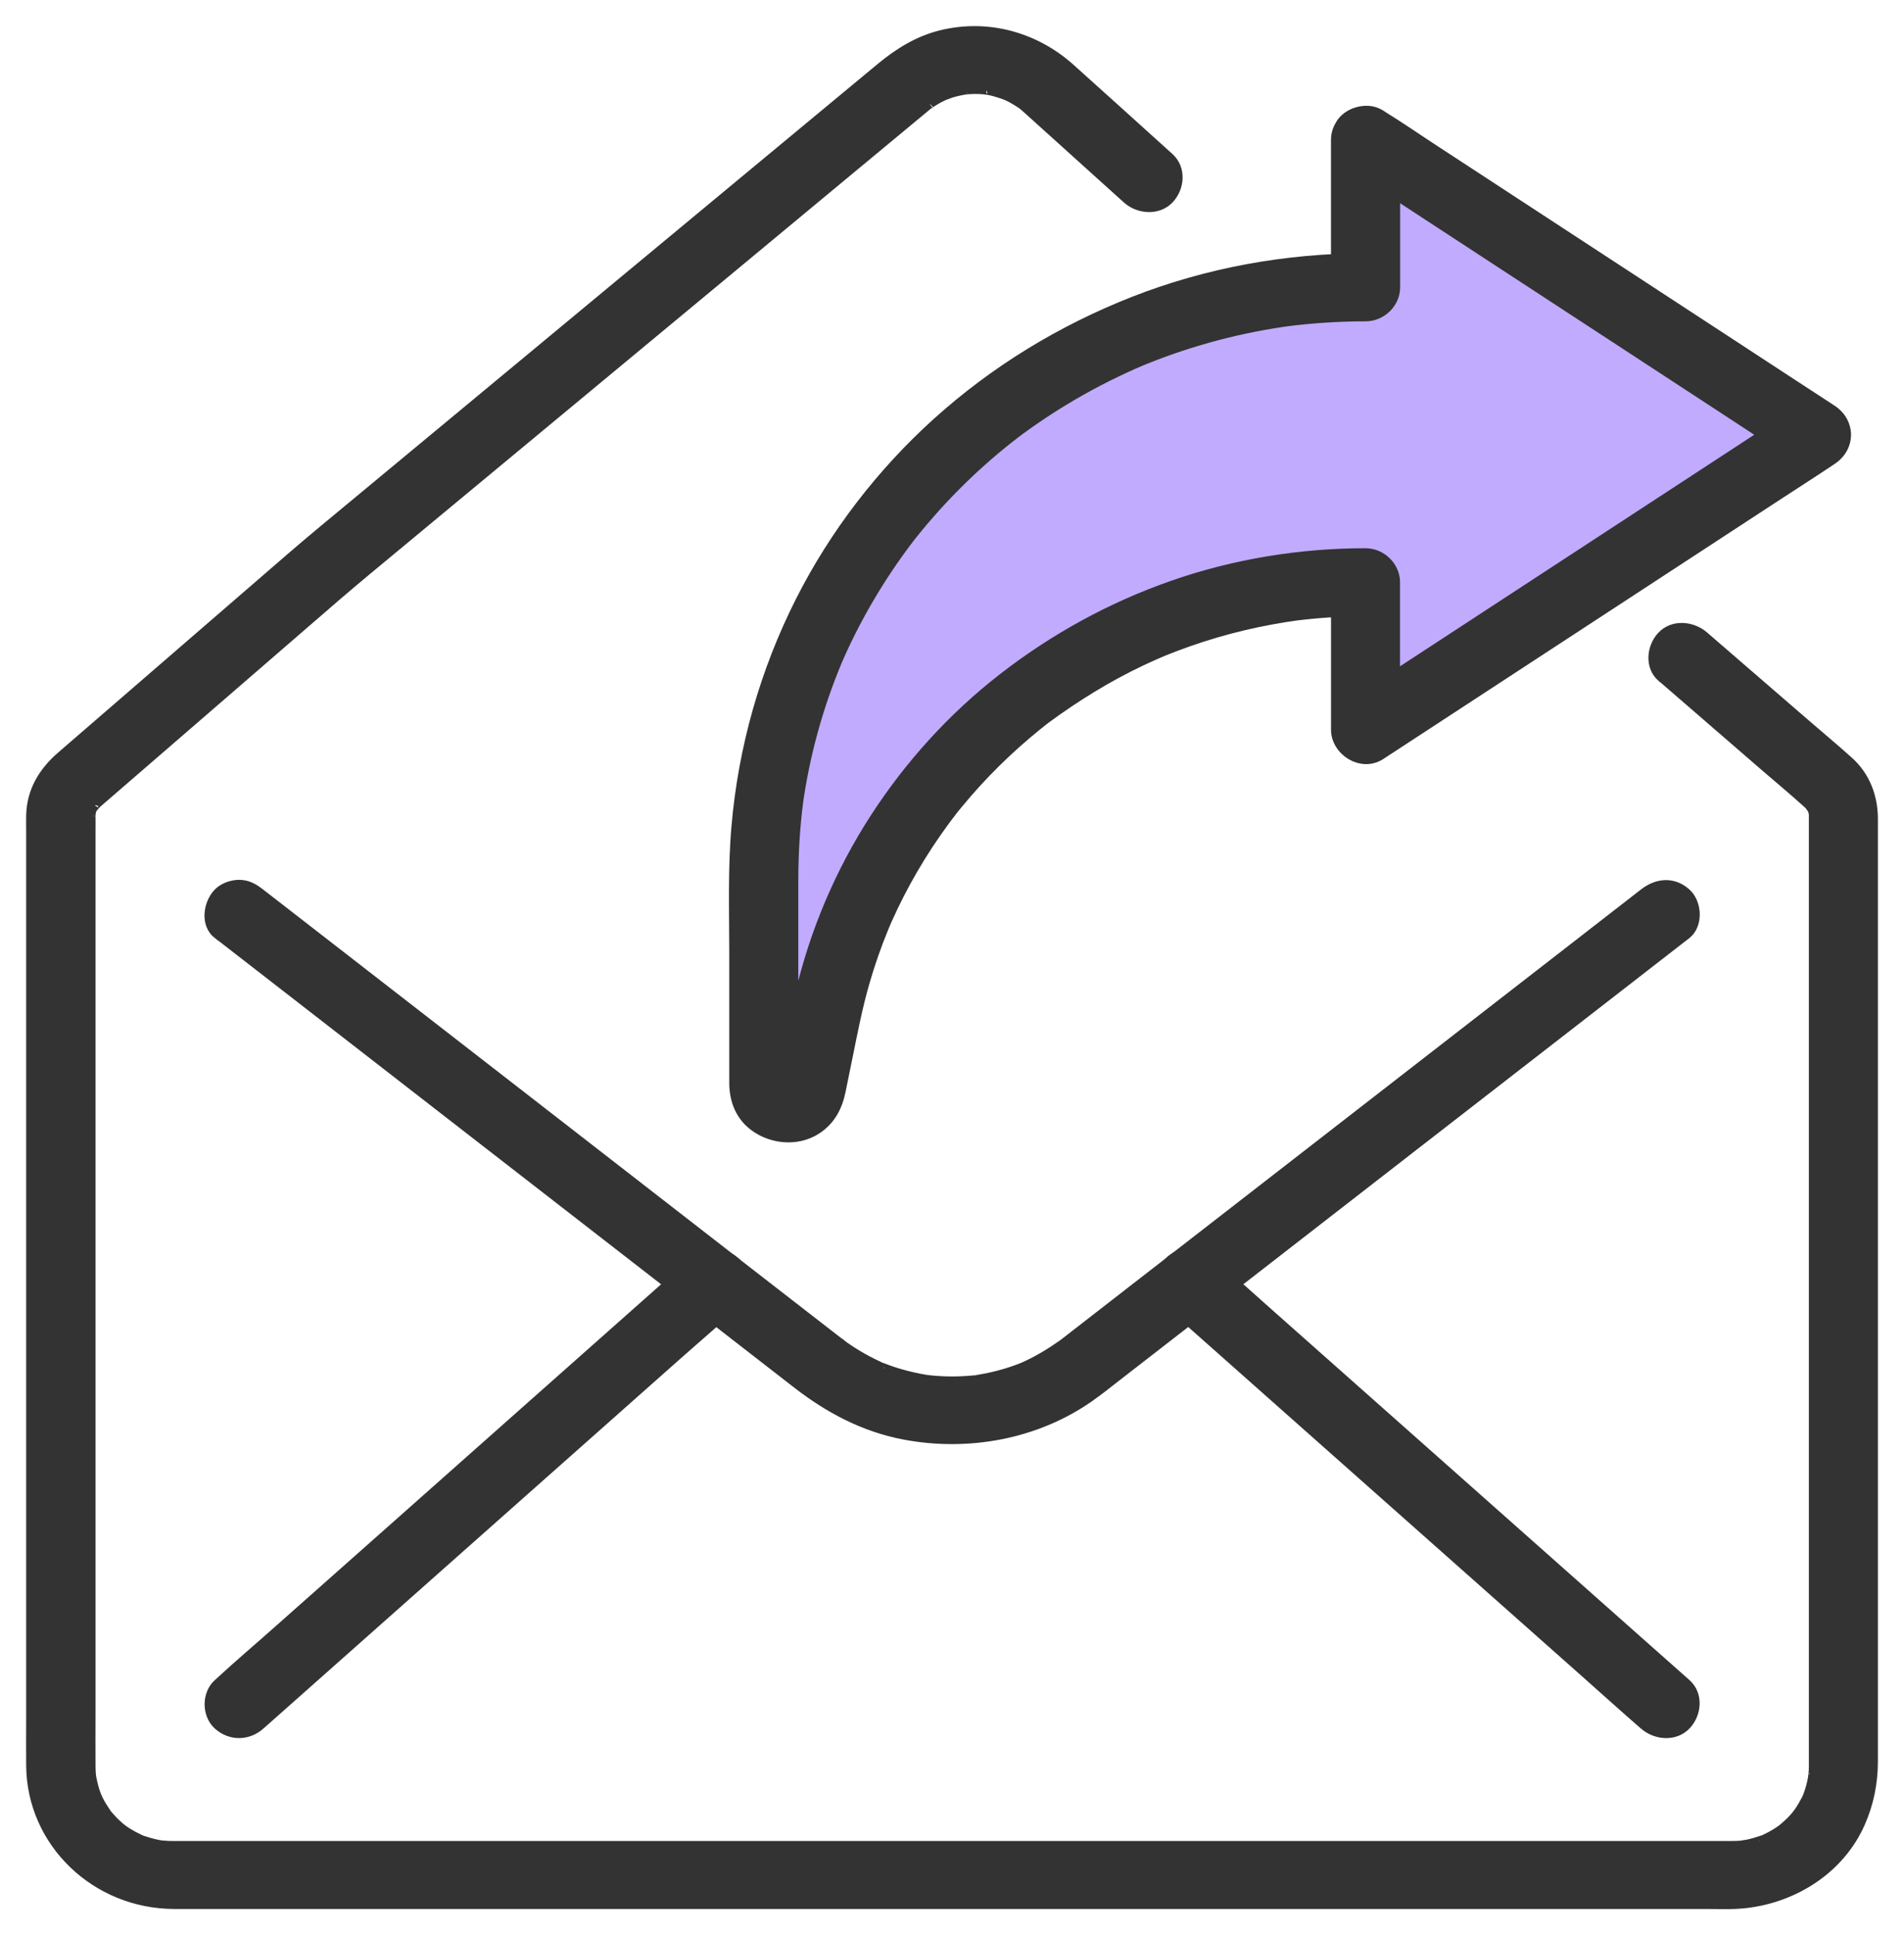
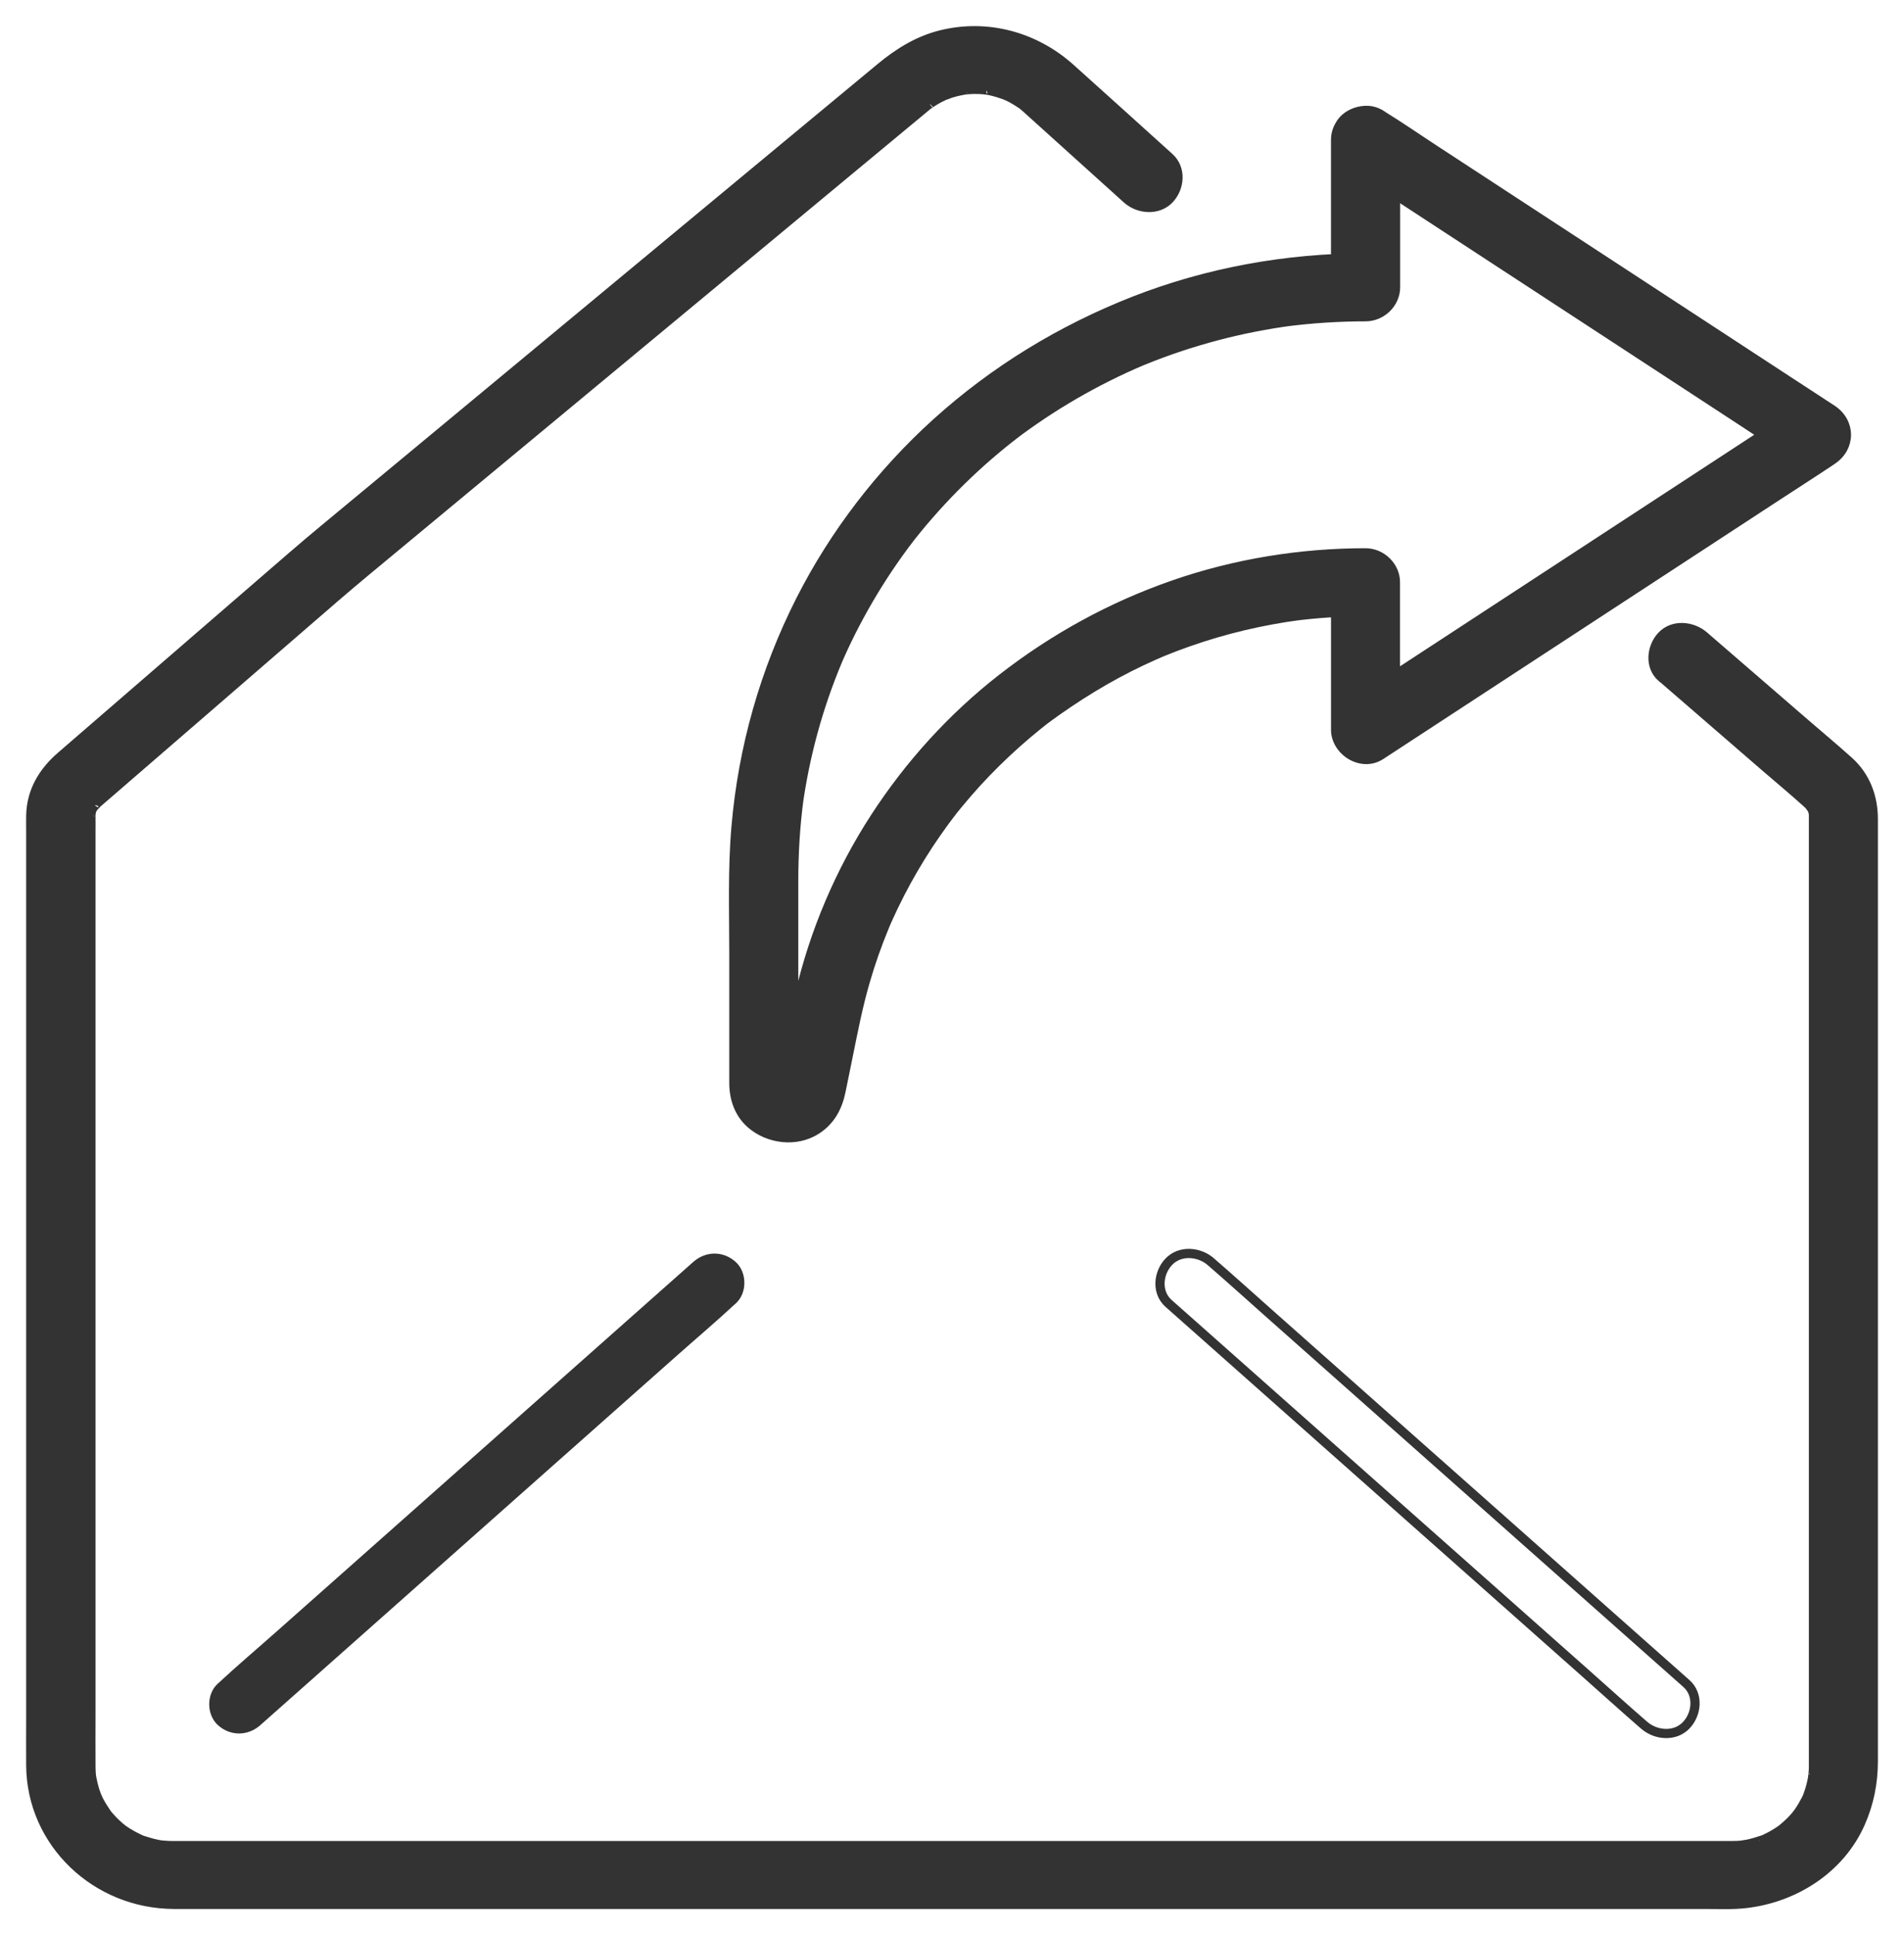
<svg xmlns="http://www.w3.org/2000/svg" width="62" height="63" viewBox="0 0 62 63" fill="none">
  <g id="ico">
-     <path id="Vector" d="M44.428 4L59 13.745L44.428 23.489L44.428 18.616C35.956 18.616 28.661 24.616 26.999 32.949L26.514 35.383C26.333 36.292 25 36.158 25 35.233L25 28.361C25 17.598 33.698 8.873 44.428 8.873L44.428 4Z" fill="#C1ABFF" />
    <g id="Vector_2">
      <path d="M54.114 22.055C55.247 23.036 56.381 24.016 57.514 24.997C57.956 25.378 58.407 25.752 58.84 26.144C58.885 26.186 58.931 26.228 58.974 26.274C58.868 26.164 58.984 26.311 59.019 26.36C59.009 26.345 58.977 26.223 59.006 26.327C59.024 26.396 59.048 26.463 59.062 26.533C59.036 26.405 59.053 26.485 59.052 26.553C59.052 26.612 59.052 26.671 59.052 26.729V33.487C59.052 35.362 59.052 37.237 59.052 39.114C59.052 40.99 59.052 43.111 59.052 45.108V50.707C59.052 52.157 59.052 53.607 59.052 55.056C59.052 55.814 59.052 56.573 59.052 57.331C59.052 57.381 59.052 57.429 59.052 57.479C59.052 57.481 59.052 57.484 59.052 57.485C59.052 57.54 59.052 57.594 59.048 57.648C59.044 57.721 59.002 58.001 59.041 57.793C59.013 57.947 58.98 58.1 58.934 58.252C58.912 58.326 58.885 58.399 58.859 58.473C58.852 58.49 58.802 58.61 58.85 58.501C58.904 58.376 58.803 58.594 58.802 58.595C58.731 58.732 58.653 58.863 58.566 58.989C58.521 59.056 58.424 59.164 58.535 59.04C58.467 59.117 58.402 59.195 58.331 59.267C58.222 59.377 58.107 59.475 57.99 59.575C58.117 59.468 58.005 59.561 57.938 59.605C57.852 59.663 57.763 59.715 57.673 59.765C57.606 59.802 57.535 59.835 57.465 59.87C57.3 59.952 57.586 59.834 57.409 59.892C57.245 59.947 57.084 59.998 56.914 60.034C56.834 60.051 56.62 60.074 56.816 60.058C56.734 60.065 56.653 60.074 56.571 60.078C56.515 60.08 56.459 60.08 56.403 60.081C56.061 60.084 55.717 60.081 55.375 60.081C54.477 60.081 53.579 60.081 52.681 60.081H48.646C46.971 60.081 45.296 60.081 43.622 60.081C41.709 60.081 39.797 60.081 37.884 60.081C35.849 60.081 33.814 60.081 31.779 60.081C29.731 60.081 27.684 60.081 25.635 60.081H10.229C9.208 60.081 8.189 60.081 7.169 60.081C6.678 60.081 6.188 60.081 5.697 60.081C5.668 60.081 5.64 60.081 5.611 60.081C5.568 60.081 5.526 60.081 5.485 60.079C5.403 60.076 5.321 60.066 5.239 60.062C5.124 60.057 5.284 60.069 5.297 60.071C5.245 60.061 5.192 60.053 5.139 60.043C4.969 60.009 4.805 59.96 4.641 59.907C4.604 59.894 4.568 59.878 4.531 59.866C4.544 59.871 4.677 59.94 4.584 59.886C4.506 59.842 4.42 59.808 4.341 59.765C4.273 59.728 4.207 59.688 4.14 59.648C4.097 59.621 3.902 59.483 3.987 59.547C4.078 59.616 3.905 59.475 3.877 59.452C3.81 59.394 3.746 59.332 3.683 59.269C3.63 59.214 3.579 59.156 3.529 59.099C3.517 59.085 3.435 58.986 3.508 59.077C3.586 59.175 3.486 59.047 3.469 59.021C3.375 58.883 3.286 58.743 3.211 58.595C3.175 58.522 3.124 58.387 3.181 58.544C3.15 58.459 3.117 58.376 3.089 58.289C3.037 58.126 3.004 57.961 2.97 57.793C3.004 57.962 2.974 57.813 2.969 57.73C2.964 57.647 2.961 57.568 2.961 57.486C2.961 57.484 2.961 57.481 2.961 57.479C2.956 56.937 2.961 56.395 2.961 55.852V27.086C2.961 26.909 2.964 26.732 2.961 26.554C2.961 26.487 2.978 26.406 2.951 26.534C2.969 26.451 2.988 26.367 3.021 26.288C2.959 26.437 3.05 26.266 3.083 26.215C2.988 26.355 3.129 26.183 3.168 26.148C3.254 26.07 3.344 25.996 3.431 25.92C4.644 24.87 5.858 23.822 7.071 22.772C8.356 21.661 9.642 20.548 10.926 19.437C11.264 19.146 11.603 18.861 11.945 18.576C12.889 17.794 13.833 17.012 14.775 16.229C16.2 15.046 17.625 13.865 19.052 12.682C20.601 11.398 22.148 10.114 23.697 8.83C25.032 7.721 26.369 6.614 27.704 5.505C28.468 4.871 29.232 4.237 29.996 3.604C30.056 3.555 30.117 3.504 30.177 3.454C30.207 3.43 30.236 3.404 30.267 3.381C30.143 3.477 30.31 3.357 30.354 3.329C30.427 3.283 30.501 3.238 30.578 3.197C30.655 3.157 30.73 3.121 30.808 3.084C30.634 3.164 30.914 3.05 30.973 3.032C31.134 2.982 31.298 2.95 31.465 2.918C31.293 2.951 31.461 2.921 31.539 2.916C31.651 2.909 31.762 2.907 31.873 2.91C31.956 2.913 32.04 2.923 32.124 2.927C31.95 2.917 32.118 2.927 32.196 2.942C32.39 2.981 32.575 3.042 32.762 3.106C32.605 3.052 32.78 3.116 32.84 3.145C32.917 3.183 32.992 3.224 33.065 3.268C33.138 3.311 33.211 3.36 33.283 3.408C33.292 3.414 33.403 3.501 33.324 3.437C33.235 3.365 33.413 3.516 33.428 3.53C33.469 3.566 33.508 3.603 33.548 3.639C34.599 4.585 35.649 5.533 36.698 6.48C37.074 6.819 37.712 6.872 38.079 6.48C38.424 6.111 38.48 5.489 38.079 5.126C37.005 4.157 35.933 3.185 34.855 2.219C33.714 1.196 32.17 0.761 30.655 1.13C29.898 1.315 29.258 1.715 28.671 2.202C27.94 2.808 27.21 3.414 26.478 4.02C25.147 5.124 23.817 6.227 22.485 7.332C20.917 8.633 19.347 9.935 17.779 11.236C16.328 12.439 14.878 13.642 13.427 14.845C12.471 15.637 11.516 16.429 10.561 17.221C10.211 17.512 9.864 17.804 9.519 18.102C8.205 19.238 6.889 20.376 5.575 21.513C4.378 22.547 3.184 23.581 1.988 24.615C1.401 25.123 1.019 25.753 1.002 26.547C0.998 26.718 1.002 26.889 1.002 27.06V56.002C1.002 56.496 0.997 56.99 1.002 57.485C1.026 59.995 3.124 61.989 5.67 61.995C6.149 61.995 6.629 61.995 7.108 61.995H31.953C34.004 61.995 36.056 61.995 38.108 61.995C40.031 61.995 41.953 61.995 43.877 61.995C45.56 61.995 47.243 61.995 48.926 61.995C50.257 61.995 51.587 61.995 52.919 61.995C53.786 61.995 54.654 61.995 55.521 61.995C55.961 61.995 56.413 62.018 56.851 61.967C58.456 61.781 59.928 60.83 60.582 59.35C60.867 58.705 61 58.036 61 57.335V33.24C61 31.787 61 30.336 61 28.883V26.66C61 25.947 60.751 25.272 60.206 24.782C59.743 24.365 59.261 23.965 58.789 23.556C57.689 22.605 56.589 21.654 55.489 20.703C55.107 20.372 54.481 20.306 54.108 20.703C53.769 21.065 53.7 21.702 54.108 22.056L54.114 22.055Z" fill="#333333" />
-       <path d="M7.096 30.422C7.83 30.991 8.564 31.562 9.298 32.13C11.016 33.464 12.734 34.797 14.452 36.13C16.434 37.667 18.415 39.206 20.398 40.743C21.904 41.911 23.409 43.079 24.914 44.247L25.963 45.061C26.994 45.861 28.144 46.469 29.446 46.716C31.526 47.11 33.749 46.704 35.482 45.486C35.818 45.25 36.138 44.991 36.462 44.74C37.746 43.743 39.03 42.747 40.314 41.752C42.249 40.25 44.183 38.749 46.118 37.247C47.965 35.815 49.812 34.382 51.658 32.95C52.695 32.145 53.732 31.34 54.77 30.535C54.818 30.498 54.866 30.461 54.914 30.424C55.316 30.111 55.272 29.393 54.914 29.07C54.487 28.686 53.963 28.737 53.533 29.07C52.807 29.634 52.082 30.197 51.356 30.76C49.653 32.081 47.951 33.402 46.248 34.723C44.282 36.248 42.317 37.774 40.35 39.299C38.834 40.475 37.316 41.652 35.8 42.829C35.434 43.113 35.068 43.396 34.703 43.681C34.666 43.709 34.629 43.738 34.592 43.766C34.493 43.844 34.704 43.687 34.613 43.751C34.216 44.03 33.807 44.28 33.362 44.481C33.349 44.486 33.137 44.576 33.287 44.515C33.436 44.454 33.223 44.539 33.209 44.544C33.1 44.585 32.991 44.623 32.881 44.659C32.64 44.737 32.394 44.801 32.145 44.852C32.044 44.872 31.942 44.891 31.841 44.907C31.76 44.919 31.647 44.978 31.861 44.907C31.812 44.923 31.743 44.921 31.691 44.926C31.451 44.95 31.211 44.96 30.97 44.959C30.729 44.958 30.512 44.945 30.284 44.922L30.215 44.914C30.106 44.902 30.124 44.904 30.27 44.922C30.238 44.927 30.159 44.906 30.133 44.902C29.996 44.88 29.861 44.853 29.727 44.822C29.502 44.772 29.279 44.71 29.061 44.638C28.95 44.601 28.842 44.56 28.734 44.519C28.68 44.5 28.567 44.479 28.773 44.537C28.698 44.515 28.621 44.471 28.549 44.437C28.347 44.343 28.149 44.238 27.958 44.125C27.857 44.065 27.756 44.001 27.657 43.936C27.598 43.896 27.539 43.856 27.48 43.815L27.422 43.773C27.336 43.709 27.345 43.717 27.447 43.793C27.412 43.748 27.341 43.711 27.296 43.676L26.857 43.336C25.559 42.33 24.261 41.322 22.963 40.316C21.041 38.824 19.118 37.332 17.196 35.84C15.365 34.419 13.532 32.998 11.701 31.577C10.673 30.78 9.644 29.981 8.616 29.184C8.568 29.147 8.52 29.11 8.472 29.073C8.261 28.909 8.062 28.792 7.782 28.792C7.542 28.792 7.256 28.897 7.092 29.073C6.768 29.418 6.664 30.095 7.092 30.426L7.096 30.422Z" fill="#333333" />
      <path d="M8.477 56.16C8.99 55.704 9.504 55.25 10.017 54.795C11.249 53.702 12.482 52.609 13.714 51.516C15.205 50.195 16.696 48.872 18.186 47.55C19.475 46.407 20.763 45.264 22.052 44.122C22.677 43.567 23.318 43.026 23.93 42.457C23.939 42.45 23.947 42.442 23.956 42.434C24.336 42.098 24.331 41.419 23.956 41.081C23.55 40.716 22.981 40.721 22.575 41.081C22.062 41.536 21.548 41.99 21.035 42.446C19.803 43.539 18.57 44.631 17.338 45.724C15.848 47.046 14.356 48.369 12.866 49.691C11.577 50.834 10.289 51.977 9 53.118C8.375 53.673 7.734 54.214 7.122 54.783C7.113 54.791 7.105 54.799 7.096 54.806C6.716 55.143 6.721 55.822 7.096 56.16C7.502 56.525 8.071 56.52 8.477 56.16Z" fill="#333333" />
-       <path d="M38.054 42.433C38.567 42.889 39.081 43.343 39.594 43.798C40.826 44.891 42.059 45.983 43.291 47.077C44.782 48.398 46.273 49.721 47.764 51.043C49.052 52.186 50.34 53.329 51.629 54.471C52.255 55.026 52.875 55.587 53.507 56.136C53.516 56.143 53.524 56.151 53.533 56.158C53.912 56.494 54.544 56.553 54.914 56.158C55.258 55.792 55.319 55.163 54.914 54.805C54.401 54.349 53.887 53.895 53.374 53.44C52.142 52.347 50.909 51.255 49.677 50.161C48.187 48.84 46.695 47.517 45.205 46.195C43.916 45.052 42.628 43.909 41.339 42.767C40.713 42.212 40.094 41.651 39.461 41.103C39.452 41.095 39.444 41.087 39.435 41.08C39.056 40.744 38.424 40.685 38.054 41.08C37.711 41.446 37.649 42.075 38.054 42.433Z" fill="#333333" />
      <path d="M43.97 5.376C44.458 5.695 44.944 6.014 45.432 6.332C46.604 7.097 47.775 7.863 48.945 8.628C50.361 9.553 51.777 10.479 53.194 11.404C54.413 12.201 55.634 12.999 56.853 13.796C57.448 14.184 58.034 14.59 58.638 14.962C58.645 14.967 58.655 14.972 58.663 14.979V13.327C58.174 13.646 57.688 13.964 57.2 14.282C56.028 15.047 54.857 15.813 53.687 16.578C52.271 17.503 50.855 18.429 49.439 19.354C48.219 20.152 46.998 20.949 45.779 21.746C45.185 22.134 44.576 22.508 43.994 22.912C43.986 22.917 43.977 22.922 43.97 22.929L45.439 23.756V18.954C45.439 18.437 44.991 17.997 44.463 17.997C42.348 17.997 40.213 18.344 38.219 19.037C36.184 19.743 34.312 20.773 32.623 22.089C31 23.354 29.603 24.9 28.491 26.613C27.353 28.366 26.517 30.331 26.045 32.356C25.916 32.909 25.812 33.468 25.699 34.022C25.635 34.335 25.571 34.649 25.507 34.961C25.492 35.04 25.476 35.118 25.459 35.197C25.454 35.224 25.449 35.25 25.441 35.276C25.434 35.299 25.425 35.322 25.419 35.345C25.392 35.447 25.536 35.126 25.476 35.211C25.467 35.224 25.461 35.241 25.451 35.255C25.394 35.354 25.358 35.296 25.528 35.164C25.513 35.176 25.498 35.196 25.485 35.209C25.423 35.267 25.403 35.229 25.611 35.117C25.578 35.135 25.54 35.158 25.509 35.178C25.483 35.196 25.377 35.234 25.57 35.154C25.743 35.081 25.657 35.122 25.616 35.13C25.571 35.139 25.528 35.15 25.483 35.157L25.742 35.122C25.671 35.129 25.602 35.128 25.532 35.121L25.791 35.155C25.751 35.149 25.713 35.14 25.674 35.131C25.575 35.109 25.563 35.037 25.795 35.187C25.768 35.169 25.733 35.154 25.703 35.139C25.554 35.06 25.887 35.311 25.793 35.208C25.773 35.187 25.752 35.16 25.729 35.142C25.847 35.298 25.88 35.339 25.826 35.262C25.815 35.245 25.804 35.227 25.795 35.209C25.718 35.097 25.878 35.46 25.845 35.319C25.834 35.274 25.822 35.23 25.816 35.185L25.851 35.438C25.817 35.121 25.845 34.789 25.845 34.47V28.678C25.845 27.779 25.898 26.882 26.018 25.991L25.983 26.244C26.206 24.617 26.64 23.021 27.279 21.501C27.307 21.433 27.389 21.251 27.259 21.545C27.277 21.504 27.294 21.463 27.313 21.421C27.354 21.325 27.397 21.23 27.442 21.135C27.526 20.953 27.613 20.772 27.703 20.592C27.887 20.227 28.081 19.867 28.288 19.514C28.691 18.824 29.137 18.158 29.625 17.521C29.657 17.48 29.689 17.439 29.721 17.399C29.733 17.381 29.747 17.363 29.762 17.346C29.778 17.33 29.615 17.531 29.679 17.452C29.743 17.373 29.808 17.29 29.874 17.21C30 17.055 30.13 16.902 30.262 16.752C30.525 16.451 30.797 16.157 31.078 15.873C31.645 15.299 32.249 14.758 32.886 14.258C32.961 14.198 33.038 14.139 33.115 14.081C33.24 13.984 32.933 14.217 33.06 14.123C33.108 14.087 33.155 14.051 33.203 14.015C33.365 13.897 33.529 13.78 33.695 13.666C34.034 13.432 34.379 13.21 34.731 12.999C35.426 12.582 36.149 12.207 36.892 11.876C36.982 11.837 37.072 11.797 37.163 11.759C37.211 11.738 37.259 11.715 37.31 11.697C37.331 11.69 37.086 11.789 37.182 11.751C37.211 11.74 37.238 11.728 37.267 11.717C37.457 11.64 37.648 11.566 37.841 11.495C38.227 11.352 38.619 11.222 39.015 11.104C39.822 10.863 40.645 10.674 41.478 10.538C41.687 10.504 41.896 10.473 42.106 10.446L41.847 10.48C42.715 10.368 43.591 10.311 44.467 10.311C44.994 10.311 45.443 9.872 45.443 9.354V4.551C45.443 4.051 44.994 3.571 44.467 3.594C43.94 3.617 43.491 4.015 43.491 4.551C43.491 5.956 43.491 7.36 43.491 8.765V9.353L44.467 8.396C41.903 8.396 39.321 8.862 36.939 9.794C34.557 10.727 32.387 12.052 30.504 13.751C28.687 15.392 27.162 17.376 26.063 19.546C24.894 21.855 24.19 24.345 23.968 26.912C23.848 28.288 23.897 29.683 23.897 31.063C23.897 32.443 23.895 33.863 23.897 35.262C23.897 35.755 24.06 36.241 24.442 36.579C25.019 37.093 25.942 37.205 26.603 36.768C27.059 36.467 27.281 36.03 27.386 35.521C27.464 35.137 27.543 34.752 27.621 34.368C27.786 33.556 27.943 32.743 28.176 31.946C28.35 31.345 28.558 30.753 28.798 30.174C28.825 30.106 28.946 29.829 28.808 30.144C28.839 30.073 28.871 30.003 28.902 29.931C28.966 29.79 29.031 29.649 29.097 29.51C29.231 29.232 29.372 28.958 29.52 28.687C29.816 28.149 30.138 27.627 30.49 27.122C30.668 26.864 30.854 26.612 31.047 26.364C31.09 26.309 31.177 26.204 30.993 26.432C31.013 26.408 31.031 26.385 31.051 26.36C31.099 26.301 31.147 26.242 31.195 26.183C31.297 26.059 31.401 25.937 31.505 25.816C31.904 25.355 32.329 24.916 32.774 24.499C32.996 24.291 33.224 24.088 33.457 23.891C33.568 23.798 33.68 23.704 33.793 23.614C33.853 23.567 33.913 23.518 33.972 23.471C34.032 23.424 34.312 23.216 34.03 23.425C35.018 22.697 36.059 22.051 37.173 21.524C37.306 21.462 37.438 21.401 37.573 21.341C37.636 21.312 37.7 21.285 37.764 21.258C37.807 21.24 37.85 21.222 37.891 21.203C38.045 21.138 37.665 21.295 37.83 21.228C38.118 21.111 38.407 21.001 38.7 20.898C39.289 20.691 39.889 20.515 40.498 20.371C41.108 20.227 41.706 20.117 42.318 20.036L42.059 20.07C42.858 19.965 43.662 19.912 44.468 19.912L43.492 18.955V23.757C43.492 24.45 44.334 24.993 44.961 24.584C45.449 24.265 45.936 23.946 46.424 23.628C47.596 22.863 48.767 22.097 49.937 21.332C51.353 20.407 52.769 19.481 54.185 18.556C55.405 17.758 56.626 16.961 57.845 16.164C58.44 15.775 59.04 15.392 59.63 14.998C59.637 14.993 59.646 14.988 59.654 14.981C60.282 14.57 60.282 13.739 59.654 13.329C59.166 13.01 58.679 12.691 58.191 12.374C57.02 11.608 55.849 10.843 54.678 10.077C53.262 9.152 51.846 8.226 50.43 7.301C49.211 6.504 47.99 5.707 46.77 4.909C46.176 4.522 45.59 4.115 44.986 3.744C44.978 3.738 44.969 3.733 44.961 3.727C44.536 3.449 43.861 3.631 43.626 4.07C43.367 4.551 43.522 5.082 43.976 5.379L43.97 5.376Z" fill="#333333" />
      <path d="M54.114 22.055C55.247 23.036 56.381 24.016 57.514 24.997C57.956 25.378 58.407 25.752 58.84 26.144C58.885 26.186 58.931 26.228 58.974 26.274C58.868 26.164 58.984 26.311 59.019 26.36C59.009 26.345 58.977 26.223 59.006 26.327C59.024 26.396 59.048 26.463 59.062 26.533C59.036 26.405 59.053 26.485 59.052 26.553C59.052 26.612 59.052 26.671 59.052 26.729V33.487C59.052 35.362 59.052 37.237 59.052 39.114C59.052 40.99 59.052 43.111 59.052 45.108V50.707C59.052 52.157 59.052 53.607 59.052 55.056C59.052 55.814 59.052 56.573 59.052 57.331C59.052 57.381 59.052 57.429 59.052 57.479C59.052 57.481 59.052 57.484 59.052 57.485C59.052 57.54 59.052 57.594 59.048 57.648C59.044 57.721 59.002 58.001 59.041 57.793C59.013 57.947 58.98 58.1 58.934 58.252C58.912 58.326 58.885 58.399 58.859 58.473C58.852 58.49 58.802 58.61 58.85 58.501C58.904 58.376 58.803 58.594 58.802 58.595C58.731 58.732 58.653 58.863 58.566 58.989C58.521 59.056 58.424 59.164 58.535 59.04C58.467 59.117 58.402 59.195 58.331 59.267C58.222 59.377 58.107 59.475 57.99 59.575C58.117 59.468 58.005 59.561 57.938 59.605C57.852 59.663 57.763 59.715 57.673 59.765C57.606 59.802 57.535 59.835 57.465 59.87C57.3 59.952 57.586 59.834 57.409 59.892C57.245 59.947 57.084 59.998 56.914 60.034C56.834 60.051 56.62 60.074 56.816 60.058C56.734 60.065 56.653 60.074 56.571 60.078C56.515 60.08 56.459 60.08 56.403 60.081C56.061 60.084 55.717 60.081 55.375 60.081C54.477 60.081 53.579 60.081 52.681 60.081H48.646C46.971 60.081 45.296 60.081 43.622 60.081C41.709 60.081 39.797 60.081 37.884 60.081C35.849 60.081 33.814 60.081 31.779 60.081C29.731 60.081 27.684 60.081 25.635 60.081H10.229C9.208 60.081 8.189 60.081 7.169 60.081C6.678 60.081 6.188 60.081 5.697 60.081C5.668 60.081 5.64 60.081 5.611 60.081C5.568 60.081 5.526 60.081 5.485 60.079C5.403 60.076 5.321 60.066 5.239 60.062C5.124 60.057 5.284 60.069 5.297 60.071C5.245 60.061 5.192 60.053 5.139 60.043C4.969 60.009 4.805 59.96 4.641 59.907C4.604 59.894 4.568 59.878 4.531 59.866C4.544 59.871 4.677 59.94 4.584 59.886C4.506 59.842 4.42 59.808 4.341 59.765C4.273 59.728 4.207 59.688 4.14 59.648C4.097 59.621 3.902 59.483 3.987 59.547C4.078 59.616 3.905 59.475 3.877 59.452C3.81 59.394 3.746 59.332 3.683 59.269C3.63 59.214 3.579 59.156 3.529 59.099C3.517 59.085 3.435 58.986 3.508 59.077C3.586 59.175 3.486 59.047 3.469 59.021C3.375 58.883 3.286 58.743 3.211 58.595C3.175 58.522 3.124 58.387 3.181 58.544C3.15 58.459 3.117 58.376 3.089 58.289C3.037 58.126 3.004 57.961 2.97 57.793C3.004 57.962 2.974 57.813 2.969 57.73C2.964 57.647 2.961 57.568 2.961 57.486C2.961 57.484 2.961 57.481 2.961 57.479C2.956 56.937 2.961 56.395 2.961 55.852V27.086C2.961 26.909 2.964 26.732 2.961 26.554C2.961 26.487 2.978 26.406 2.951 26.534C2.969 26.451 2.988 26.367 3.021 26.288C2.959 26.437 3.05 26.266 3.083 26.215C2.988 26.355 3.129 26.183 3.168 26.148C3.254 26.07 3.344 25.996 3.431 25.92C4.644 24.87 5.858 23.822 7.071 22.772C8.356 21.661 9.642 20.548 10.926 19.437C11.264 19.146 11.603 18.861 11.945 18.576C12.889 17.794 13.833 17.012 14.775 16.229C16.2 15.046 17.625 13.865 19.052 12.682C20.601 11.398 22.148 10.114 23.697 8.83C25.032 7.721 26.369 6.614 27.704 5.505C28.468 4.871 29.232 4.237 29.996 3.604C30.056 3.555 30.117 3.504 30.177 3.454C30.207 3.43 30.236 3.404 30.267 3.381C30.143 3.477 30.31 3.357 30.354 3.329C30.427 3.283 30.501 3.238 30.578 3.197C30.655 3.157 30.73 3.121 30.808 3.084C30.634 3.164 30.914 3.05 30.973 3.032C31.134 2.982 31.298 2.95 31.465 2.918C31.293 2.951 31.461 2.921 31.539 2.916C31.651 2.909 31.762 2.907 31.873 2.91C31.956 2.913 32.04 2.923 32.124 2.927C31.95 2.917 32.118 2.927 32.196 2.942C32.39 2.981 32.575 3.042 32.762 3.106C32.605 3.052 32.78 3.116 32.84 3.145C32.917 3.183 32.992 3.224 33.065 3.268C33.138 3.311 33.211 3.36 33.283 3.408C33.292 3.414 33.403 3.501 33.324 3.437C33.235 3.365 33.413 3.516 33.428 3.53C33.469 3.566 33.508 3.603 33.548 3.639C34.599 4.585 35.649 5.533 36.698 6.48C37.074 6.819 37.712 6.872 38.079 6.48C38.424 6.111 38.48 5.489 38.079 5.126C37.005 4.157 35.933 3.185 34.855 2.219C33.714 1.196 32.17 0.761 30.655 1.13C29.898 1.315 29.258 1.715 28.671 2.202C27.94 2.808 27.21 3.414 26.478 4.02C25.147 5.124 23.817 6.227 22.485 7.332C20.917 8.633 19.347 9.935 17.779 11.236C16.328 12.439 14.878 13.642 13.427 14.845C12.471 15.637 11.516 16.429 10.561 17.221C10.211 17.512 9.864 17.804 9.519 18.102C8.205 19.238 6.889 20.376 5.575 21.513C4.378 22.547 3.184 23.581 1.988 24.615C1.401 25.123 1.019 25.753 1.002 26.547C0.998 26.718 1.002 26.889 1.002 27.06V56.002C1.002 56.496 0.997 56.99 1.002 57.485C1.026 59.995 3.124 61.989 5.67 61.995C6.149 61.995 6.629 61.995 7.108 61.995H31.953C34.004 61.995 36.056 61.995 38.108 61.995C40.031 61.995 41.953 61.995 43.877 61.995C45.56 61.995 47.243 61.995 48.926 61.995C50.257 61.995 51.587 61.995 52.919 61.995C53.786 61.995 54.654 61.995 55.521 61.995C55.961 61.995 56.413 62.018 56.851 61.967C58.456 61.781 59.928 60.83 60.582 59.35C60.867 58.705 61 58.036 61 57.335V33.24C61 31.787 61 30.336 61 28.883V26.66C61 25.947 60.751 25.272 60.206 24.782C59.743 24.365 59.261 23.965 58.789 23.556C57.689 22.605 56.589 21.654 55.489 20.703C55.107 20.372 54.481 20.306 54.108 20.703C53.769 21.065 53.7 21.702 54.108 22.056L54.114 22.055Z" stroke="#333333" stroke-width="0.3" />
-       <path d="M7.096 30.422C7.83 30.991 8.564 31.562 9.298 32.13C11.016 33.464 12.734 34.797 14.452 36.13C16.434 37.667 18.415 39.206 20.398 40.743C21.904 41.911 23.409 43.079 24.914 44.247L25.963 45.061C26.994 45.861 28.144 46.469 29.446 46.716C31.526 47.11 33.749 46.704 35.482 45.486C35.818 45.25 36.138 44.991 36.462 44.74C37.746 43.743 39.03 42.747 40.314 41.752C42.249 40.25 44.183 38.749 46.118 37.247C47.965 35.815 49.812 34.382 51.658 32.95C52.695 32.145 53.732 31.34 54.77 30.535C54.818 30.498 54.866 30.461 54.914 30.424C55.316 30.111 55.272 29.393 54.914 29.07C54.487 28.686 53.963 28.737 53.533 29.07C52.807 29.634 52.082 30.197 51.356 30.76C49.653 32.081 47.951 33.402 46.248 34.723C44.282 36.248 42.317 37.774 40.35 39.299C38.834 40.475 37.316 41.652 35.8 42.829C35.434 43.113 35.068 43.396 34.703 43.681C34.666 43.709 34.629 43.738 34.592 43.766C34.493 43.844 34.704 43.687 34.613 43.751C34.216 44.03 33.807 44.28 33.362 44.481C33.349 44.486 33.137 44.576 33.287 44.515C33.436 44.454 33.223 44.539 33.209 44.544C33.1 44.585 32.991 44.623 32.881 44.659C32.64 44.737 32.394 44.801 32.145 44.852C32.044 44.872 31.942 44.891 31.841 44.907C31.76 44.919 31.647 44.978 31.861 44.907C31.812 44.923 31.743 44.921 31.691 44.926C31.451 44.95 31.211 44.96 30.97 44.959C30.729 44.958 30.512 44.945 30.284 44.922L30.215 44.914C30.106 44.902 30.124 44.904 30.27 44.922C30.238 44.927 30.159 44.906 30.133 44.902C29.996 44.88 29.861 44.853 29.727 44.822C29.502 44.772 29.279 44.71 29.061 44.638C28.95 44.601 28.842 44.56 28.734 44.519C28.68 44.5 28.567 44.479 28.773 44.537C28.698 44.515 28.621 44.471 28.549 44.437C28.347 44.343 28.149 44.238 27.958 44.125C27.857 44.065 27.756 44.001 27.657 43.936C27.598 43.896 27.539 43.856 27.48 43.815L27.422 43.773C27.336 43.709 27.345 43.717 27.447 43.793C27.412 43.748 27.341 43.711 27.296 43.676L26.857 43.336C25.559 42.33 24.261 41.322 22.963 40.316C21.041 38.824 19.118 37.332 17.196 35.84C15.365 34.419 13.532 32.998 11.701 31.577C10.673 30.78 9.644 29.981 8.616 29.184C8.568 29.147 8.52 29.11 8.472 29.073C8.261 28.909 8.062 28.792 7.782 28.792C7.542 28.792 7.256 28.897 7.092 29.073C6.768 29.418 6.664 30.095 7.092 30.426L7.096 30.422Z" stroke="#333333" stroke-width="0.3" />
-       <path d="M8.477 56.16C8.99 55.704 9.504 55.25 10.017 54.795C11.249 53.702 12.482 52.609 13.714 51.516C15.205 50.195 16.696 48.872 18.186 47.55C19.475 46.407 20.763 45.264 22.052 44.122C22.677 43.567 23.318 43.026 23.93 42.457C23.939 42.45 23.947 42.442 23.956 42.434C24.336 42.098 24.331 41.419 23.956 41.081C23.55 40.716 22.981 40.721 22.575 41.081C22.062 41.536 21.548 41.99 21.035 42.446C19.803 43.539 18.57 44.631 17.338 45.724C15.848 47.046 14.356 48.369 12.866 49.691C11.577 50.834 10.289 51.977 9 53.118C8.375 53.673 7.734 54.214 7.122 54.783C7.113 54.791 7.105 54.799 7.096 54.806C6.716 55.143 6.721 55.822 7.096 56.16C7.502 56.525 8.071 56.52 8.477 56.16Z" stroke="#333333" stroke-width="0.3" />
      <path d="M38.054 42.433C38.567 42.889 39.081 43.343 39.594 43.798C40.826 44.891 42.059 45.983 43.291 47.077C44.782 48.398 46.273 49.721 47.764 51.043C49.052 52.186 50.34 53.329 51.629 54.471C52.255 55.026 52.875 55.587 53.507 56.136C53.516 56.143 53.524 56.151 53.533 56.158C53.912 56.494 54.544 56.553 54.914 56.158C55.258 55.792 55.319 55.163 54.914 54.805C54.401 54.349 53.887 53.895 53.374 53.44C52.142 52.347 50.909 51.255 49.677 50.161C48.187 48.84 46.695 47.517 45.205 46.195C43.916 45.052 42.628 43.909 41.339 42.767C40.713 42.212 40.094 41.651 39.461 41.103C39.452 41.095 39.444 41.087 39.435 41.08C39.056 40.744 38.424 40.685 38.054 41.08C37.711 41.446 37.649 42.075 38.054 42.433Z" stroke="#333333" stroke-width="0.3" />
      <path d="M43.97 5.376C44.458 5.695 44.944 6.014 45.432 6.332C46.604 7.097 47.775 7.863 48.945 8.628C50.361 9.553 51.777 10.479 53.194 11.404C54.413 12.201 55.634 12.999 56.853 13.796C57.448 14.184 58.034 14.59 58.638 14.962C58.645 14.967 58.655 14.972 58.663 14.979V13.327C58.174 13.646 57.688 13.964 57.2 14.282C56.028 15.047 54.857 15.813 53.687 16.578C52.271 17.503 50.855 18.429 49.439 19.354C48.219 20.152 46.998 20.949 45.779 21.746C45.185 22.134 44.576 22.508 43.994 22.912C43.986 22.917 43.977 22.922 43.97 22.929L45.439 23.756V18.954C45.439 18.437 44.991 17.997 44.463 17.997C42.348 17.997 40.213 18.344 38.219 19.037C36.184 19.743 34.312 20.773 32.623 22.089C31 23.354 29.603 24.9 28.491 26.613C27.353 28.366 26.517 30.331 26.045 32.356C25.916 32.909 25.812 33.468 25.699 34.022C25.635 34.335 25.571 34.649 25.507 34.961C25.492 35.04 25.476 35.118 25.459 35.197C25.454 35.224 25.449 35.25 25.441 35.276C25.434 35.299 25.425 35.322 25.419 35.345C25.392 35.447 25.536 35.126 25.476 35.211C25.467 35.224 25.461 35.241 25.451 35.255C25.394 35.354 25.358 35.296 25.528 35.164C25.513 35.176 25.498 35.196 25.485 35.209C25.423 35.267 25.403 35.229 25.611 35.117C25.578 35.135 25.54 35.158 25.509 35.178C25.483 35.196 25.377 35.234 25.57 35.154C25.743 35.081 25.657 35.122 25.616 35.13C25.571 35.139 25.528 35.15 25.483 35.157L25.742 35.122C25.671 35.129 25.602 35.128 25.532 35.121L25.791 35.155C25.751 35.149 25.713 35.14 25.674 35.131C25.575 35.109 25.563 35.037 25.795 35.187C25.768 35.169 25.733 35.154 25.703 35.139C25.554 35.06 25.887 35.311 25.793 35.208C25.773 35.187 25.752 35.16 25.729 35.142C25.847 35.298 25.88 35.339 25.826 35.262C25.815 35.245 25.804 35.227 25.795 35.209C25.718 35.097 25.878 35.46 25.845 35.319C25.834 35.274 25.822 35.23 25.816 35.185L25.851 35.438C25.817 35.121 25.845 34.789 25.845 34.47V28.678C25.845 27.779 25.898 26.882 26.018 25.991L25.983 26.244C26.206 24.617 26.64 23.021 27.279 21.501C27.307 21.433 27.389 21.251 27.259 21.545C27.277 21.504 27.294 21.463 27.313 21.421C27.354 21.325 27.397 21.23 27.442 21.135C27.526 20.953 27.613 20.772 27.703 20.592C27.887 20.227 28.081 19.867 28.288 19.514C28.691 18.824 29.137 18.158 29.625 17.521C29.657 17.48 29.689 17.439 29.721 17.399C29.733 17.381 29.747 17.363 29.762 17.346C29.778 17.33 29.615 17.531 29.679 17.452C29.743 17.373 29.808 17.29 29.874 17.21C30 17.055 30.13 16.902 30.262 16.752C30.525 16.451 30.797 16.157 31.078 15.873C31.645 15.299 32.249 14.758 32.886 14.258C32.961 14.198 33.038 14.139 33.115 14.081C33.24 13.984 32.933 14.217 33.06 14.123C33.108 14.087 33.155 14.051 33.203 14.015C33.365 13.897 33.529 13.78 33.695 13.666C34.034 13.432 34.379 13.21 34.731 12.999C35.426 12.582 36.149 12.207 36.892 11.876C36.982 11.837 37.072 11.797 37.163 11.759C37.211 11.738 37.259 11.715 37.31 11.697C37.331 11.69 37.086 11.789 37.182 11.751C37.211 11.74 37.238 11.728 37.267 11.717C37.457 11.64 37.648 11.566 37.841 11.495C38.227 11.352 38.619 11.222 39.015 11.104C39.822 10.863 40.645 10.674 41.478 10.538C41.687 10.504 41.896 10.473 42.106 10.446L41.847 10.48C42.715 10.368 43.591 10.311 44.467 10.311C44.994 10.311 45.443 9.872 45.443 9.354V4.551C45.443 4.051 44.994 3.571 44.467 3.594C43.94 3.617 43.491 4.015 43.491 4.551C43.491 5.956 43.491 7.36 43.491 8.765V9.353L44.467 8.396C41.903 8.396 39.321 8.862 36.939 9.794C34.557 10.727 32.387 12.052 30.504 13.751C28.687 15.392 27.162 17.376 26.063 19.546C24.894 21.855 24.19 24.345 23.968 26.912C23.848 28.288 23.897 29.683 23.897 31.063C23.897 32.443 23.895 33.863 23.897 35.262C23.897 35.755 24.06 36.241 24.442 36.579C25.019 37.093 25.942 37.205 26.603 36.768C27.059 36.467 27.281 36.03 27.386 35.521C27.464 35.137 27.543 34.752 27.621 34.368C27.786 33.556 27.943 32.743 28.176 31.946C28.35 31.345 28.558 30.753 28.798 30.174C28.825 30.106 28.946 29.829 28.808 30.144C28.839 30.073 28.871 30.003 28.902 29.931C28.966 29.79 29.031 29.649 29.097 29.51C29.231 29.232 29.372 28.958 29.52 28.687C29.816 28.149 30.138 27.627 30.49 27.122C30.668 26.864 30.854 26.612 31.047 26.364C31.09 26.309 31.177 26.204 30.993 26.432C31.013 26.408 31.031 26.385 31.051 26.36C31.099 26.301 31.147 26.242 31.195 26.183C31.297 26.059 31.401 25.937 31.505 25.816C31.904 25.355 32.329 24.916 32.774 24.499C32.996 24.291 33.224 24.088 33.457 23.891C33.568 23.798 33.68 23.704 33.793 23.614C33.853 23.567 33.913 23.518 33.972 23.471C34.032 23.424 34.312 23.216 34.03 23.425C35.018 22.697 36.059 22.051 37.173 21.524C37.306 21.462 37.438 21.401 37.573 21.341C37.636 21.312 37.7 21.285 37.764 21.258C37.807 21.24 37.85 21.222 37.891 21.203C38.045 21.138 37.665 21.295 37.83 21.228C38.118 21.111 38.407 21.001 38.7 20.898C39.289 20.691 39.889 20.515 40.498 20.371C41.108 20.227 41.706 20.117 42.318 20.036L42.059 20.07C42.858 19.965 43.662 19.912 44.468 19.912L43.492 18.955V23.757C43.492 24.45 44.334 24.993 44.961 24.584C45.449 24.265 45.936 23.946 46.424 23.628C47.596 22.863 48.767 22.097 49.937 21.332C51.353 20.407 52.769 19.481 54.185 18.556C55.405 17.758 56.626 16.961 57.845 16.164C58.44 15.775 59.04 15.392 59.63 14.998C59.637 14.993 59.646 14.988 59.654 14.981C60.282 14.57 60.282 13.739 59.654 13.329C59.166 13.01 58.679 12.691 58.191 12.374C57.02 11.608 55.849 10.843 54.678 10.077C53.262 9.152 51.846 8.226 50.43 7.301C49.211 6.504 47.99 5.707 46.77 4.909C46.176 4.522 45.59 4.115 44.986 3.744C44.978 3.738 44.969 3.733 44.961 3.727C44.536 3.449 43.861 3.631 43.626 4.07C43.367 4.551 43.522 5.082 43.976 5.379L43.97 5.376Z" stroke="#333333" stroke-width="0.3" />
    </g>
  </g>
</svg>